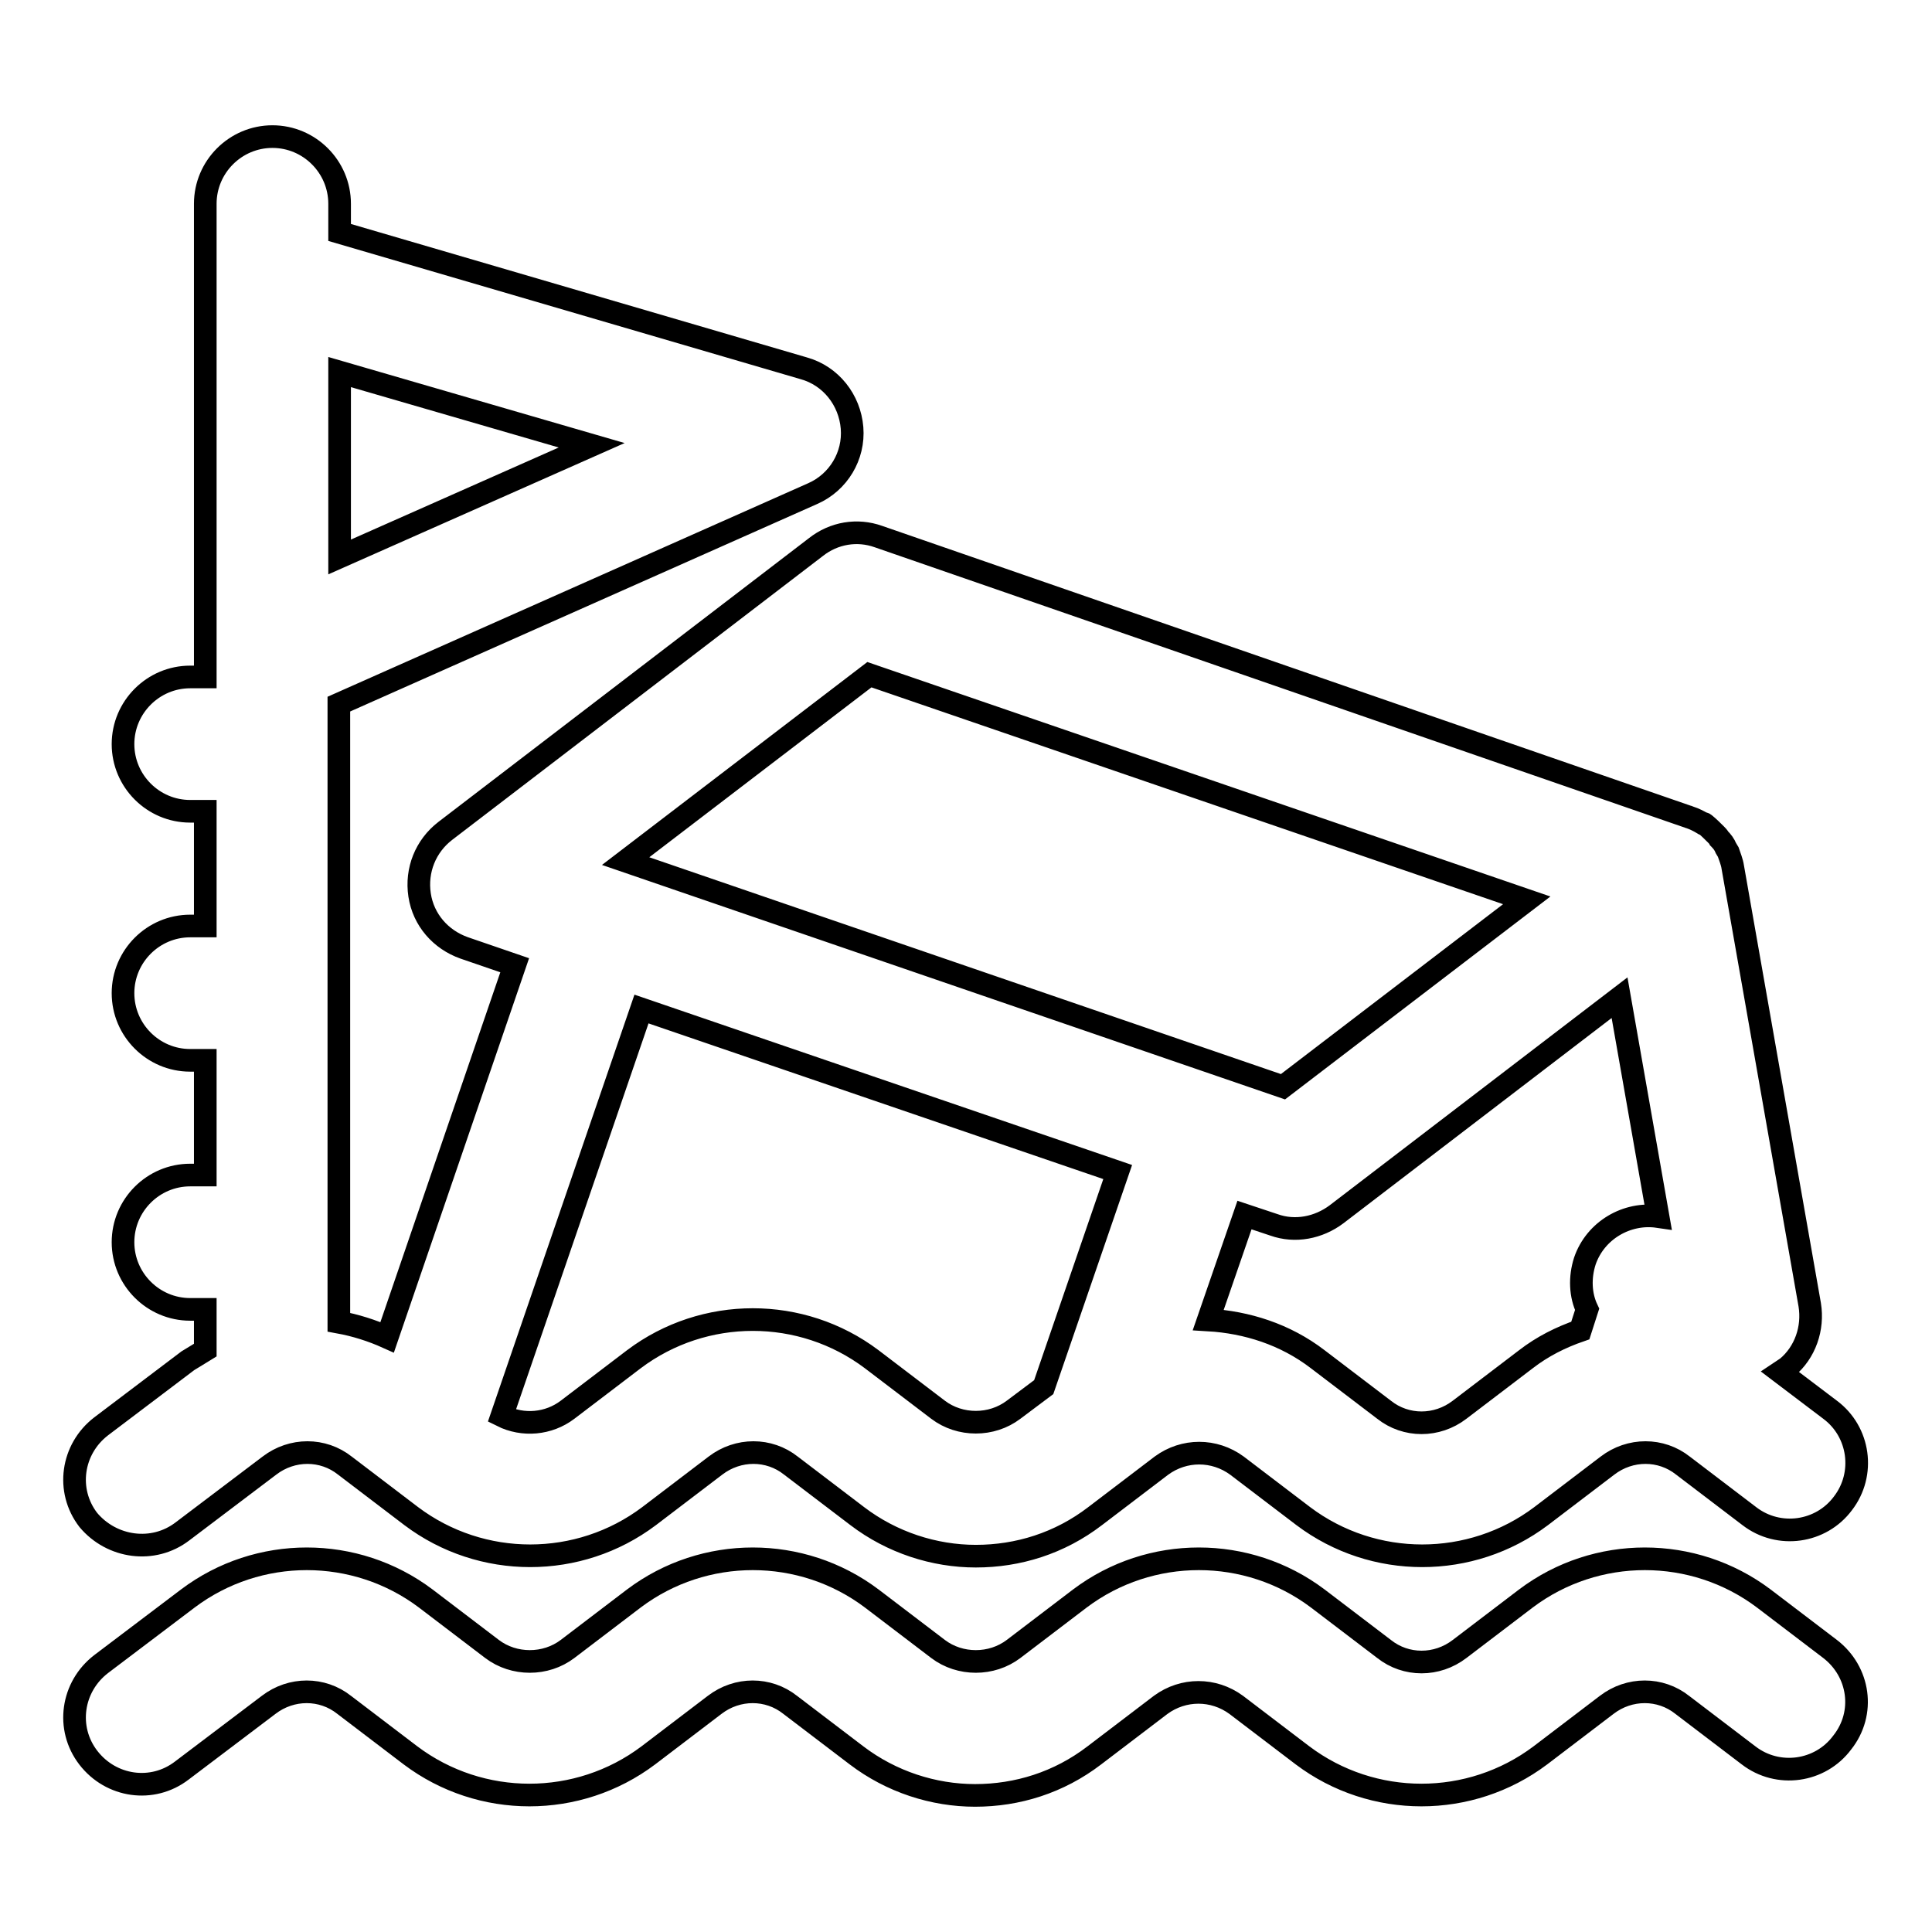
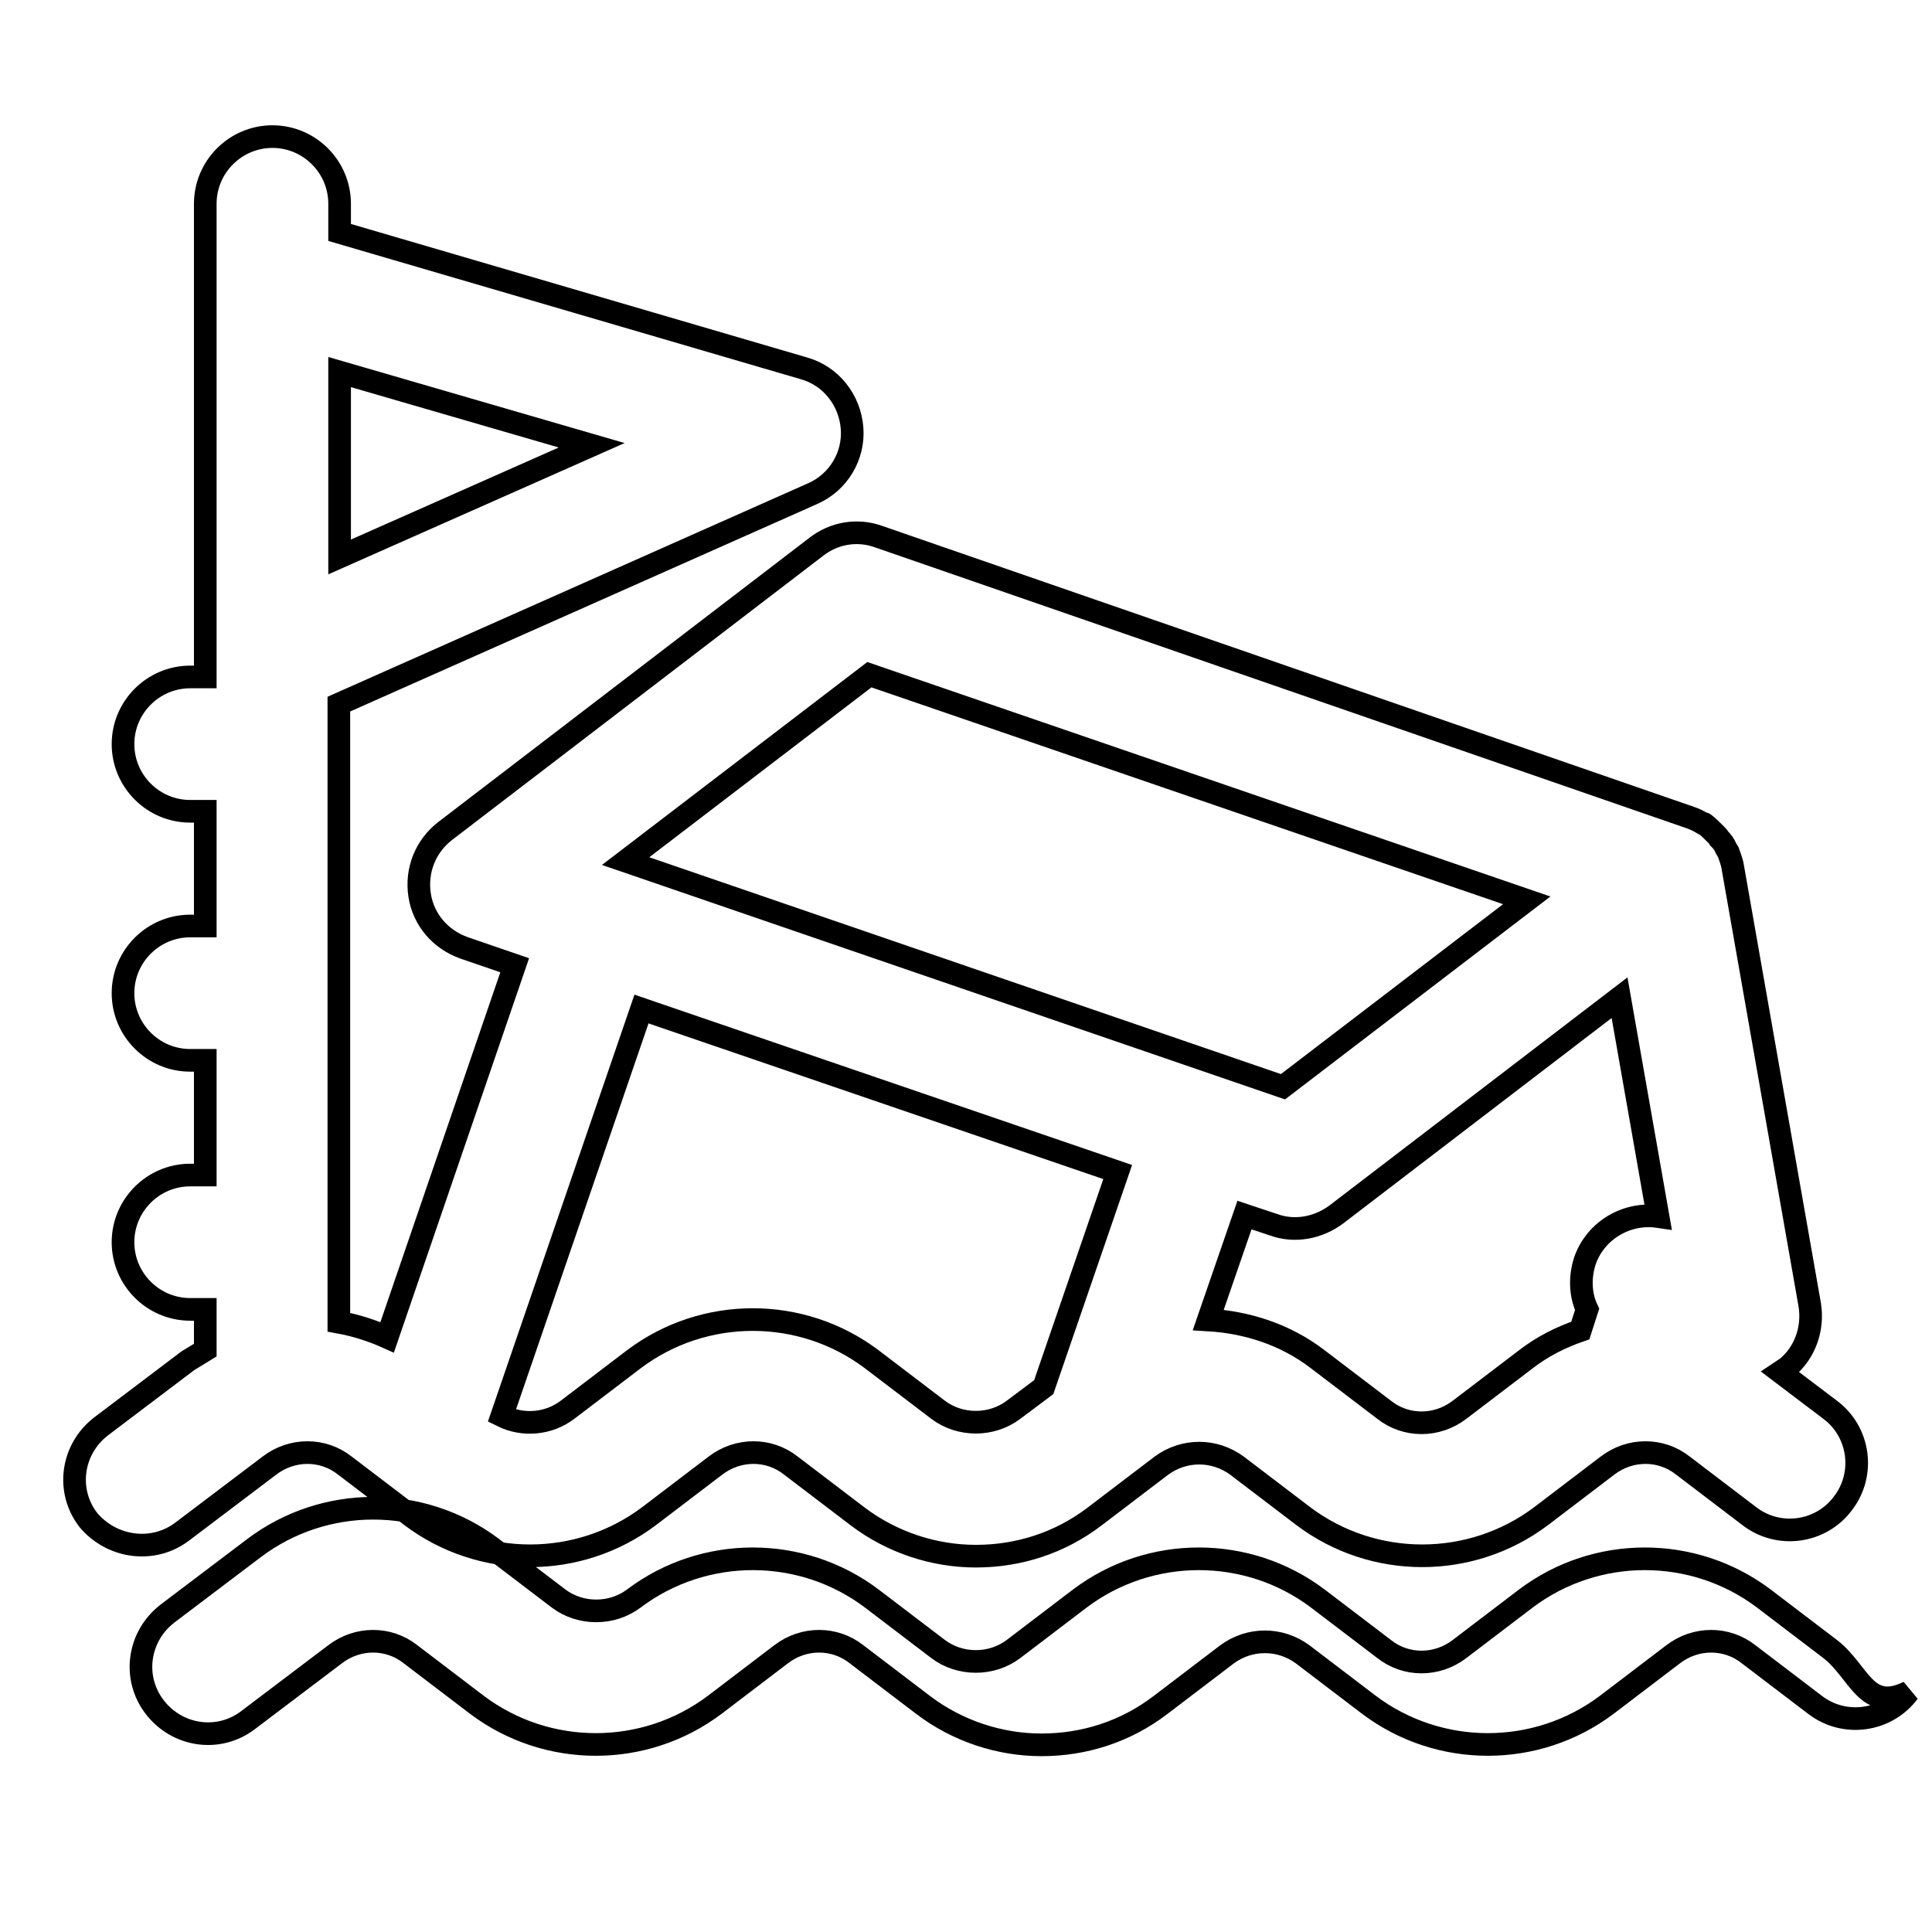
<svg xmlns="http://www.w3.org/2000/svg" version="1.1" x="0px" y="0px" viewBox="0 0 256 256" enable-background="new 0 0 256 256" xml:space="preserve">
  <g>
-     <path stroke-width="3" fill-opacity="0" stroke="#000000" d="M24.2,202.9l11.5-8.7c3-2.3,7.1-2.3,10,0l8.8,6.7c9.3,7,22.2,7,31.5,0l8.8-6.7c3-2.3,7.1-2.3,10,0l8.8,6.7 c4.6,3.5,10.2,5.3,15.7,5.3c5.6,0,11.1-1.7,15.8-5.3l8.8-6.7c3-2.2,7-2.2,10,0l8.8,6.7c9.3,7,22.2,7,31.5,0l8.8-6.7 c3-2.3,7.1-2.3,10,0l8.8,6.7c3.9,3,9.5,2.2,12.4-1.7c3-3.9,2.2-9.5-1.7-12.4l-6.6-5c0.3-0.2,0.6-0.4,0.9-0.6c2.4-2,3.5-5.2,3-8.3 l-10.2-58c-0.1-0.7-0.4-1.4-0.6-2l-0.3-0.5c-0.2-0.5-0.5-0.9-0.9-1.3c-0.1-0.2-0.3-0.4-0.4-0.5c-0.5-0.5-1-1-1.5-1.4 c-0.1-0.1-0.2-0.1-0.3-0.1c-0.5-0.3-1.1-0.6-1.7-0.8c-0.1,0-0.2-0.1-0.3-0.1L116.4,71.1c-2.8-1-5.9-0.5-8.3,1.4L59,110.1 c-2.6,2-3.9,5.2-3.4,8.5s2.8,5.9,5.9,7l6.7,2.3l-16.9,49.3c-2-0.9-4.2-1.6-6.4-2V93.3l62.8-27.9c3.4-1.5,5.5-5,5.2-8.7 c-0.3-3.7-2.8-6.9-6.4-7.9L45,30.8V27c0-4.9-4-8.9-8.9-8.9c-4.9,0-8.9,4-8.9,8.9v62.7h-2c-4.9,0-8.9,4-8.9,8.9c0,4.9,4,8.9,8.9,8.9 h2v15.2h-2c-4.9,0-8.9,4-8.9,8.9c0,4.9,4,8.9,8.9,8.9h2v15.2h-2c-4.9,0-8.9,4-8.9,8.9s4,8.9,8.9,8.9h2v5.4 c-0.8,0.5-1.5,0.9-2.3,1.4l-11.5,8.7c-3.9,3-4.7,8.5-1.7,12.4C14.8,205.1,20.3,205.9,24.2,202.9L24.2,202.9z M202.2,180.1l-8.8,6.7 c-3,2.3-7.1,2.3-10,0l-8.8-6.7c-4.3-3.3-9.4-4.9-14.5-5.2l4.8-13.9l3.9,1.3c2.8,1,5.9,0.4,8.3-1.4l37.5-28.7l5.1,29 c-4.1-0.6-8.3,1.8-9.7,5.9c-0.7,2.2-0.6,4.5,0.3,6.4l-0.9,2.8C206.8,177.2,204.4,178.4,202.2,180.1L202.2,180.1z M115.2,89.4 l87.1,29.9L170,144l-87.1-29.9L115.2,89.4z M148.1,155.3l-9.8,28.5l-4,3c-2.9,2.2-7.1,2.2-10,0l-8.8-6.7c-9.3-7-22.2-7-31.5,0 l-8.8,6.7c-2.5,1.9-5.9,2.2-8.7,0.8l18.5-53.9L148.1,155.3L148.1,155.3z M78.4,59L45,73.8V49.3L78.4,59z M242.5,218.5l-8.8-6.7 c-9.3-7-22.2-7-31.5,0l-8.8,6.7c-3,2.3-7.1,2.3-10,0l-8.8-6.7c-9.3-7-22.2-7-31.5,0l-8.8,6.7c-2.9,2.2-7.1,2.2-10,0l-8.8-6.7 c-9.3-7-22.2-7-31.5,0l-8.8,6.7c-2.9,2.2-7.1,2.2-10,0l-8.8-6.7c-9.3-7-22.2-7-31.5,0l-11.5,8.7c-3.9,3-4.7,8.5-1.7,12.4 c3,3.9,8.5,4.7,12.4,1.7l11.5-8.7c3-2.3,7.1-2.3,10,0l8.8,6.7c9.3,7,22.2,7,31.5,0l8.8-6.7c3-2.3,7.1-2.3,10,0l8.8,6.7 c4.6,3.5,10.2,5.3,15.7,5.3c5.6,0,11.1-1.7,15.8-5.3l8.8-6.7c3-2.2,7-2.2,10,0l8.8,6.7c9.3,7,22.2,7,31.5,0l8.8-6.7 c3-2.3,7.1-2.3,10,0l8.8,6.7c3.9,3,9.5,2.2,12.4-1.7C247.2,227,246.4,221.5,242.5,218.5z" />
+     <path stroke-width="3" fill-opacity="0" stroke="#000000" d="M24.2,202.9l11.5-8.7c3-2.3,7.1-2.3,10,0l8.8,6.7c9.3,7,22.2,7,31.5,0l8.8-6.7c3-2.3,7.1-2.3,10,0l8.8,6.7 c4.6,3.5,10.2,5.3,15.7,5.3c5.6,0,11.1-1.7,15.8-5.3l8.8-6.7c3-2.2,7-2.2,10,0l8.8,6.7c9.3,7,22.2,7,31.5,0l8.8-6.7 c3-2.3,7.1-2.3,10,0l8.8,6.7c3.9,3,9.5,2.2,12.4-1.7c3-3.9,2.2-9.5-1.7-12.4l-6.6-5c0.3-0.2,0.6-0.4,0.9-0.6c2.4-2,3.5-5.2,3-8.3 l-10.2-58c-0.1-0.7-0.4-1.4-0.6-2l-0.3-0.5c-0.2-0.5-0.5-0.9-0.9-1.3c-0.1-0.2-0.3-0.4-0.4-0.5c-0.5-0.5-1-1-1.5-1.4 c-0.1-0.1-0.2-0.1-0.3-0.1c-0.5-0.3-1.1-0.6-1.7-0.8c-0.1,0-0.2-0.1-0.3-0.1L116.4,71.1c-2.8-1-5.9-0.5-8.3,1.4L59,110.1 c-2.6,2-3.9,5.2-3.4,8.5s2.8,5.9,5.9,7l6.7,2.3l-16.9,49.3c-2-0.9-4.2-1.6-6.4-2V93.3l62.8-27.9c3.4-1.5,5.5-5,5.2-8.7 c-0.3-3.7-2.8-6.9-6.4-7.9L45,30.8V27c0-4.9-4-8.9-8.9-8.9c-4.9,0-8.9,4-8.9,8.9v62.7h-2c-4.9,0-8.9,4-8.9,8.9c0,4.9,4,8.9,8.9,8.9 h2v15.2h-2c-4.9,0-8.9,4-8.9,8.9c0,4.9,4,8.9,8.9,8.9h2v15.2h-2c-4.9,0-8.9,4-8.9,8.9s4,8.9,8.9,8.9h2v5.4 c-0.8,0.5-1.5,0.9-2.3,1.4l-11.5,8.7c-3.9,3-4.7,8.5-1.7,12.4C14.8,205.1,20.3,205.9,24.2,202.9L24.2,202.9z M202.2,180.1l-8.8,6.7 c-3,2.3-7.1,2.3-10,0l-8.8-6.7c-4.3-3.3-9.4-4.9-14.5-5.2l4.8-13.9l3.9,1.3c2.8,1,5.9,0.4,8.3-1.4l37.5-28.7l5.1,29 c-4.1-0.6-8.3,1.8-9.7,5.9c-0.7,2.2-0.6,4.5,0.3,6.4l-0.9,2.8C206.8,177.2,204.4,178.4,202.2,180.1L202.2,180.1z M115.2,89.4 l87.1,29.9L170,144l-87.1-29.9L115.2,89.4z M148.1,155.3l-9.8,28.5l-4,3c-2.9,2.2-7.1,2.2-10,0l-8.8-6.7c-9.3-7-22.2-7-31.5,0 l-8.8,6.7c-2.5,1.9-5.9,2.2-8.7,0.8l18.5-53.9L148.1,155.3L148.1,155.3z M78.4,59L45,73.8V49.3L78.4,59z M242.5,218.5l-8.8-6.7 c-9.3-7-22.2-7-31.5,0l-8.8,6.7c-3,2.3-7.1,2.3-10,0l-8.8-6.7c-9.3-7-22.2-7-31.5,0l-8.8,6.7c-2.9,2.2-7.1,2.2-10,0l-8.8-6.7 c-9.3-7-22.2-7-31.5,0c-2.9,2.2-7.1,2.2-10,0l-8.8-6.7c-9.3-7-22.2-7-31.5,0l-11.5,8.7c-3.9,3-4.7,8.5-1.7,12.4 c3,3.9,8.5,4.7,12.4,1.7l11.5-8.7c3-2.3,7.1-2.3,10,0l8.8,6.7c9.3,7,22.2,7,31.5,0l8.8-6.7c3-2.3,7.1-2.3,10,0l8.8,6.7 c4.6,3.5,10.2,5.3,15.7,5.3c5.6,0,11.1-1.7,15.8-5.3l8.8-6.7c3-2.2,7-2.2,10,0l8.8,6.7c9.3,7,22.2,7,31.5,0l8.8-6.7 c3-2.3,7.1-2.3,10,0l8.8,6.7c3.9,3,9.5,2.2,12.4-1.7C247.2,227,246.4,221.5,242.5,218.5z" />
  </g>
</svg>